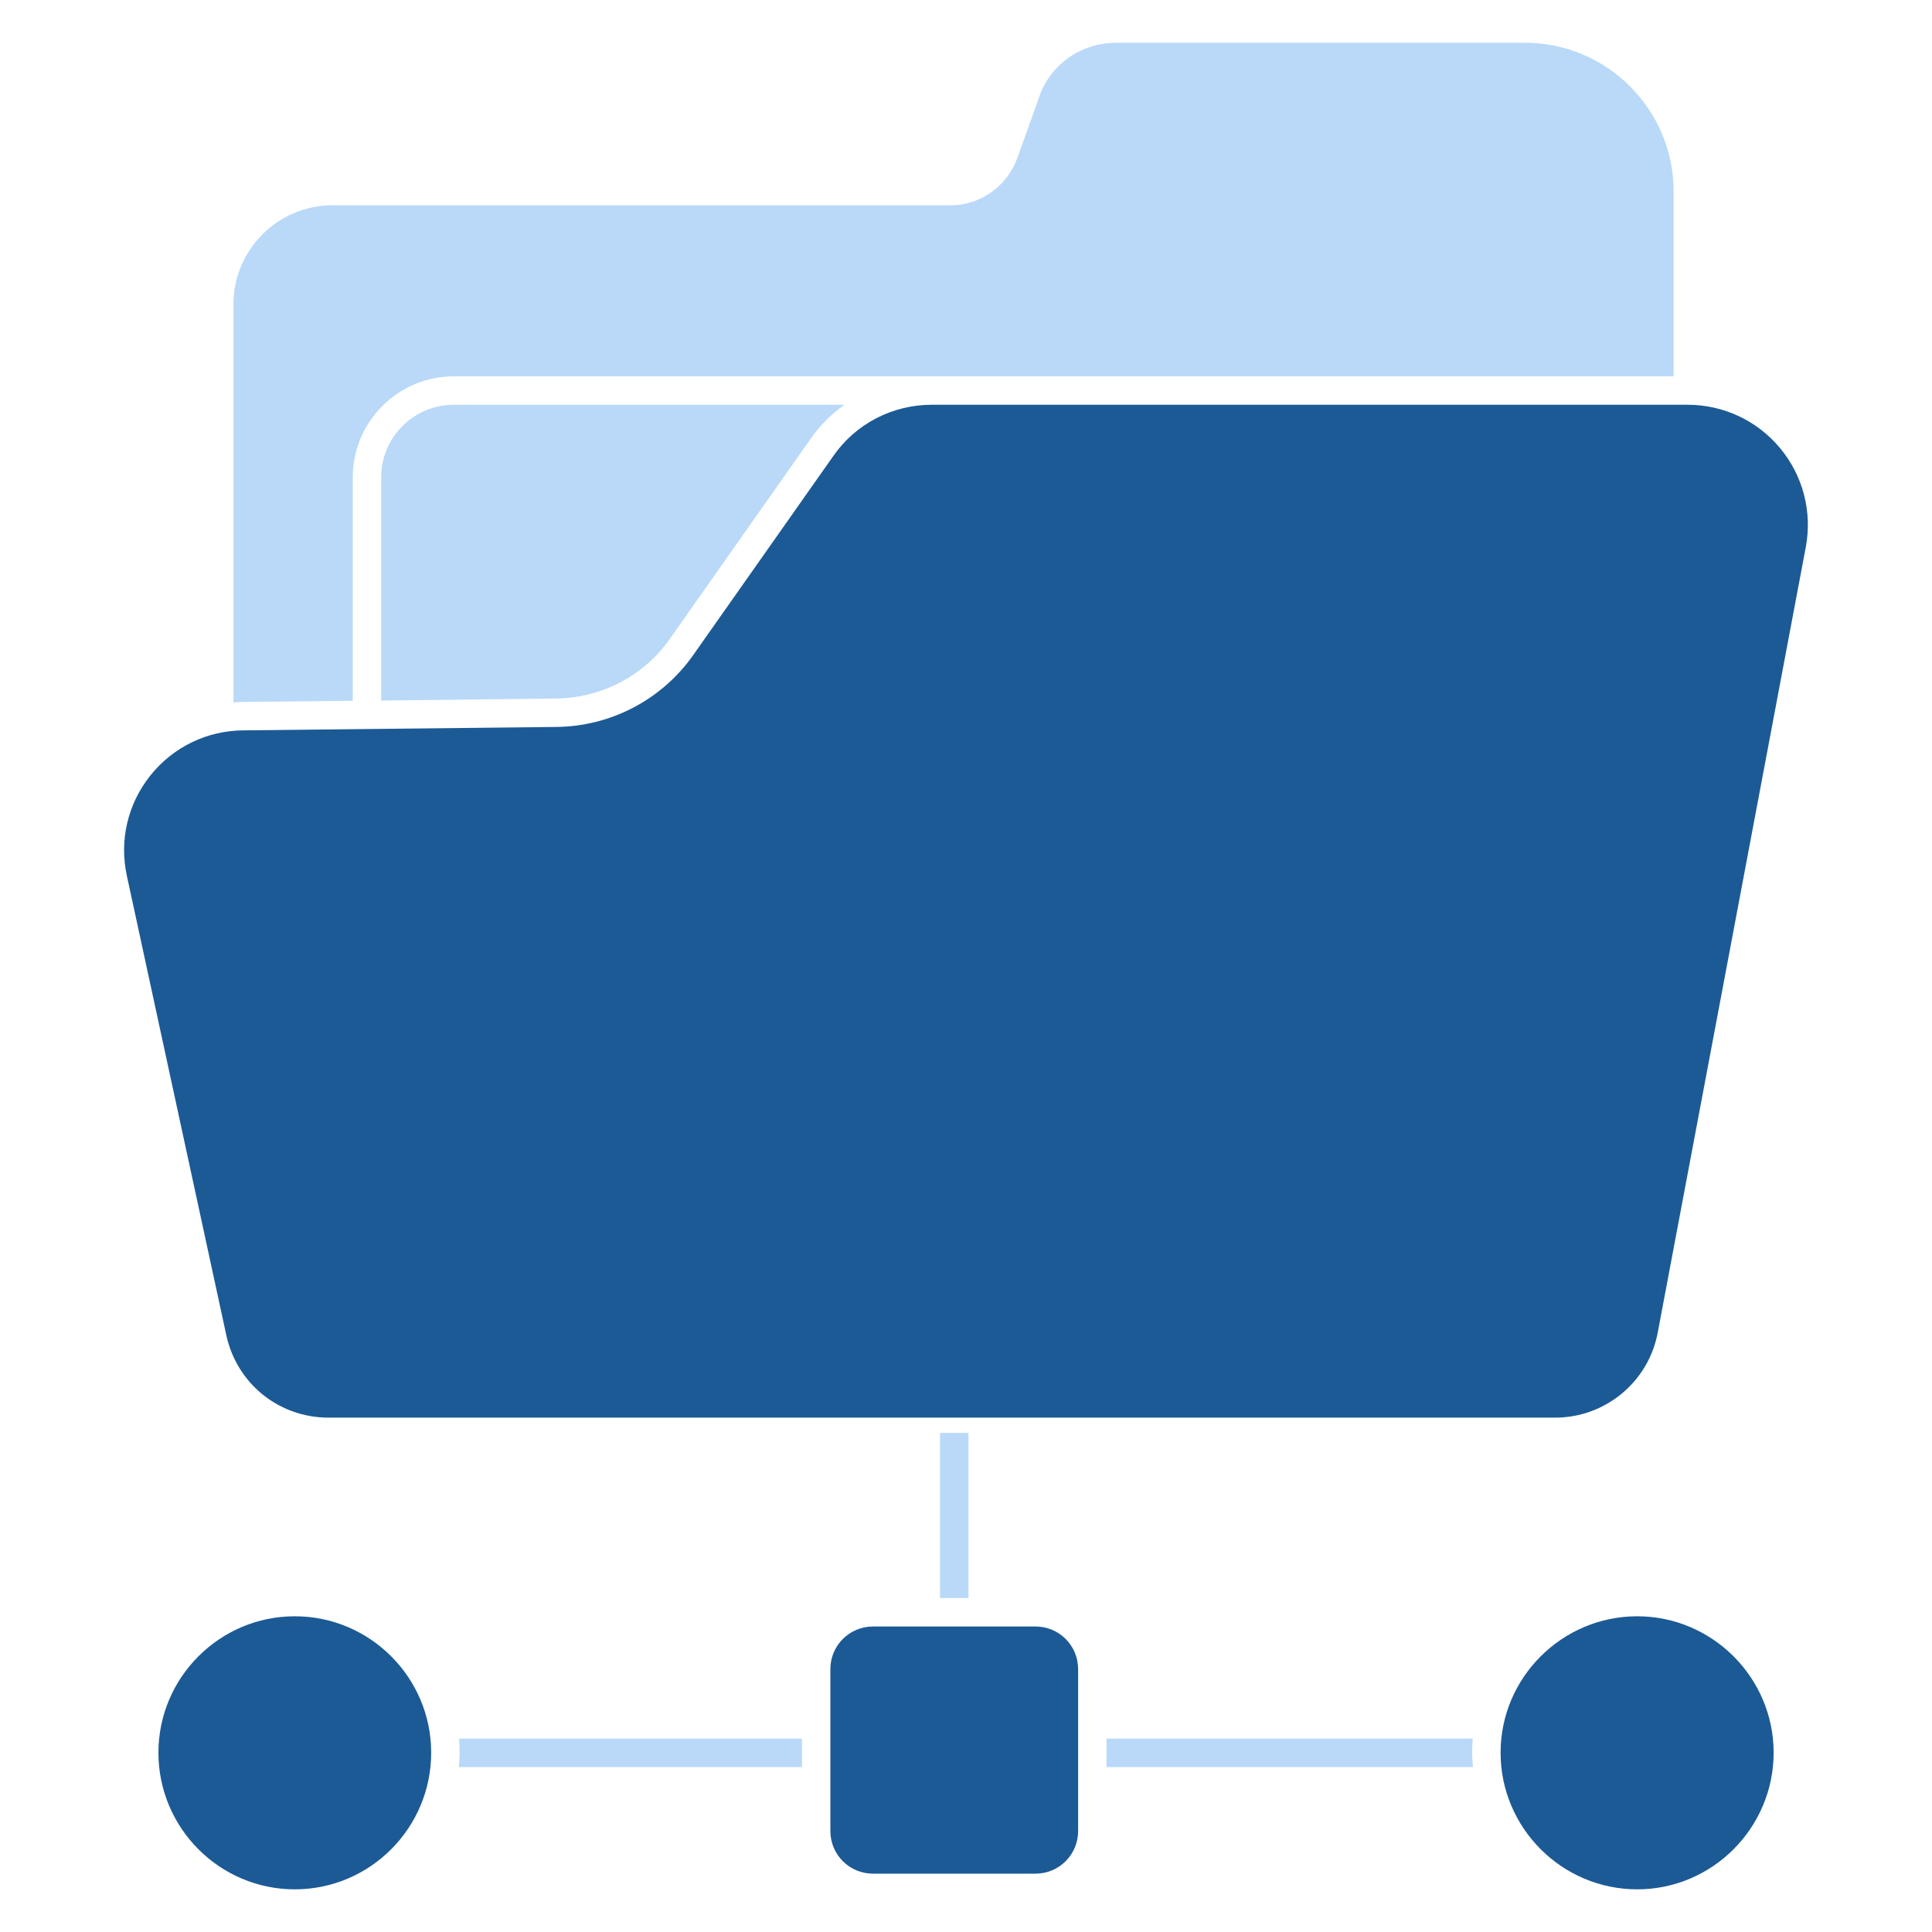
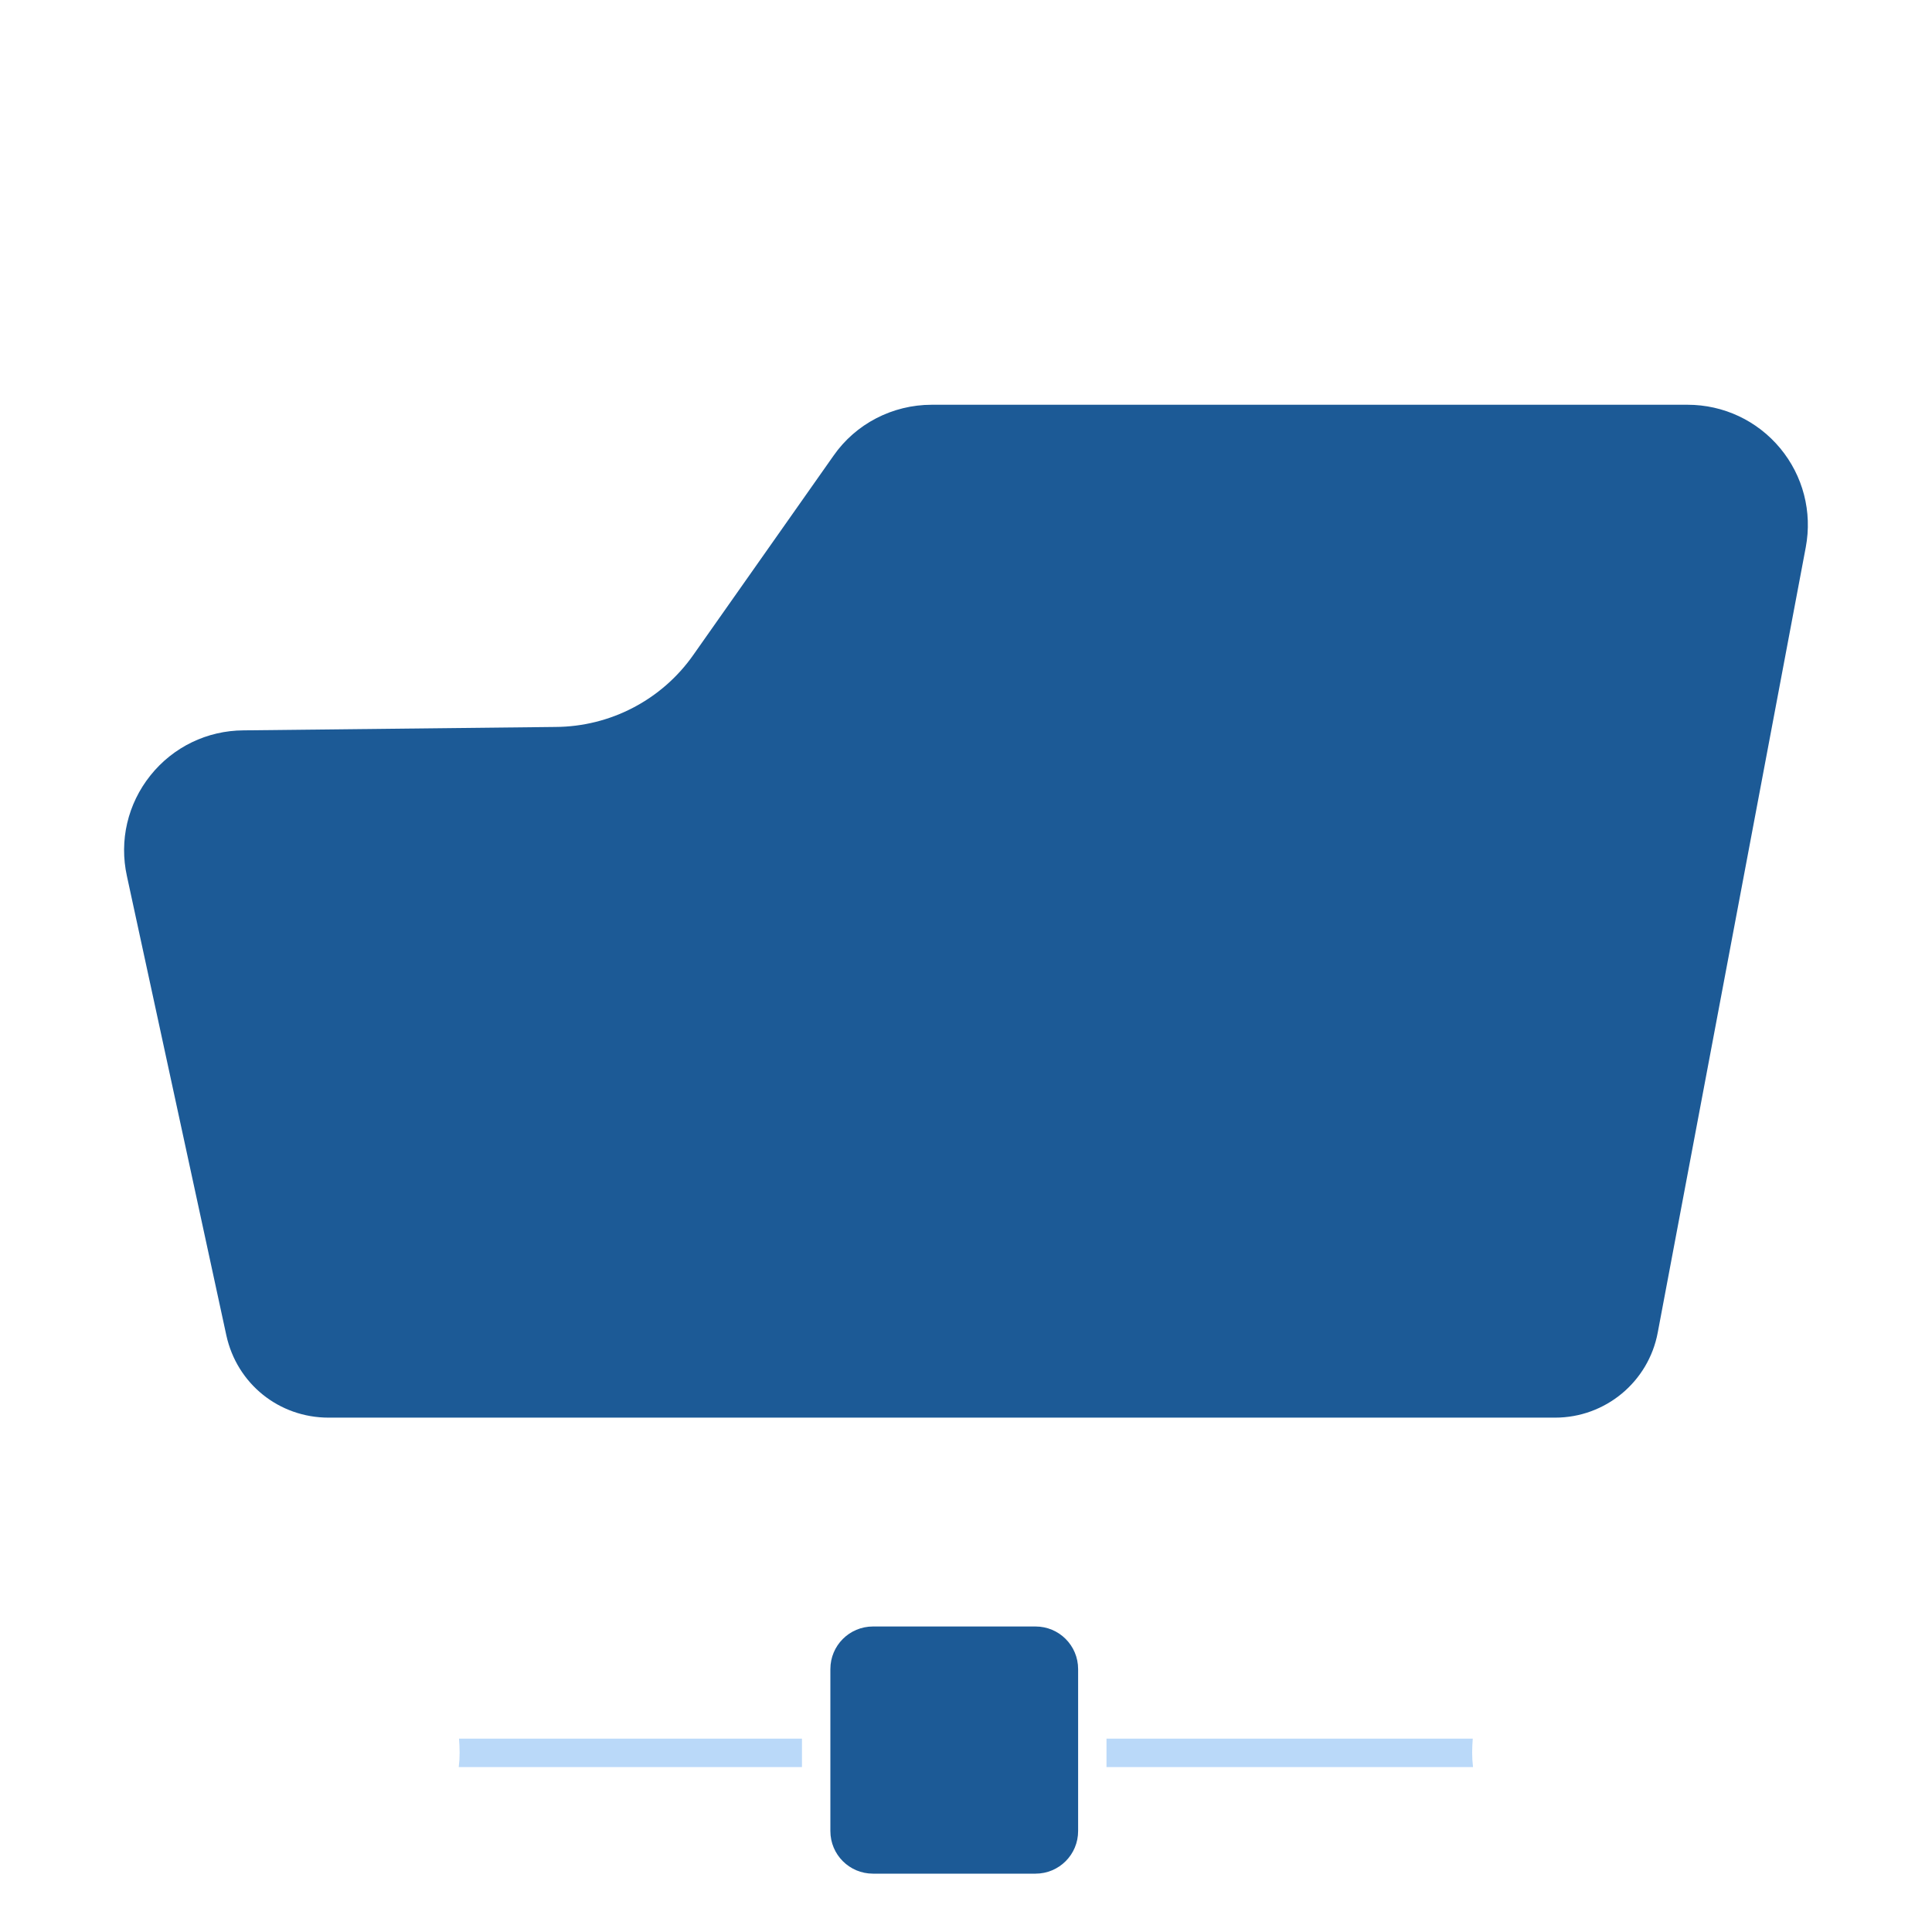
<svg xmlns="http://www.w3.org/2000/svg" width="60" height="60" viewBox="0 0 60 60" fill="none">
-   <path d="M47.362 1.328H34.664C33.561 1.328 32.6 2.016 32.265 3.031L31.594 4.91C31.276 5.784 30.447 6.375 29.529 6.375H10.329C8.634 6.375 7.25 7.752 7.25 9.446V21.816C7.356 21.808 7.453 21.799 7.559 21.799L10.956 21.763V14.819C10.956 13.09 12.368 11.687 14.097 11.687H51.976V5.943C51.976 3.402 49.903 1.328 47.362 1.328Z" fill="#BAD9F9" />
-   <path d="M14.097 12.57C12.853 12.57 11.838 13.576 11.838 14.82V21.756L17.238 21.694C18.667 21.685 19.991 20.997 20.803 19.841L25.161 13.647C25.453 13.223 25.814 12.861 26.229 12.57H14.097Z" fill="#BAD9F9" />
  <path fill-rule="evenodd" clip-rule="evenodd" d="M52.408 12.57C53.524 12.57 54.572 13.062 55.284 13.919C55.996 14.776 56.286 15.898 56.08 16.994L51.483 41.382C51.197 42.914 49.857 44.026 48.296 44.026H30.077H10.205C8.665 44.026 7.36 42.976 7.03 41.474L3.941 27.205C3.699 26.105 3.964 24.966 4.672 24.081C5.379 23.197 6.434 22.687 7.565 22.682L17.251 22.576C18.954 22.568 20.552 21.734 21.527 20.346L25.886 14.152C26.575 13.162 27.716 12.57 28.938 12.57H52.408Z" fill="#1C5A96" />
-   <path d="M29.194 49.629H30.077L30.077 44.5H29.194L29.194 46.828V49.629Z" fill="#BAD9F9" />
  <path d="M45.738 53.996H34.363V54.878H45.746C45.728 54.728 45.719 54.578 45.719 54.428C45.719 54.278 45.728 54.137 45.738 53.996Z" fill="#BAD9F9" />
  <path d="M14.274 54.428C14.274 54.578 14.265 54.728 14.247 54.878H24.906V53.996H14.255C14.265 54.137 14.274 54.278 14.274 54.428Z" fill="#BAD9F9" />
-   <path d="M9.155 50.195C6.818 50.195 4.92 52.101 4.92 54.431C4.92 56.769 6.818 58.675 9.155 58.675C11.493 58.675 13.391 56.769 13.391 54.431C13.391 52.101 11.493 50.195 9.155 50.195Z" fill="#1C5A96" />
-   <path d="M50.846 50.195C48.508 50.195 46.602 52.101 46.602 54.431C46.602 56.769 48.508 58.675 50.846 58.675C53.176 58.675 55.082 56.769 55.082 54.431C55.082 52.101 53.176 50.195 50.846 50.195Z" fill="#1C5A96" />
  <path d="M32.159 50.512H27.112C26.379 50.512 25.788 51.103 25.788 51.835V56.865C25.788 57.597 26.379 58.188 27.112 58.188H32.159C32.891 58.188 33.482 57.597 33.482 56.865V51.835C33.482 51.103 32.891 50.512 32.159 50.512Z" fill="#1C5A96" />
</svg>